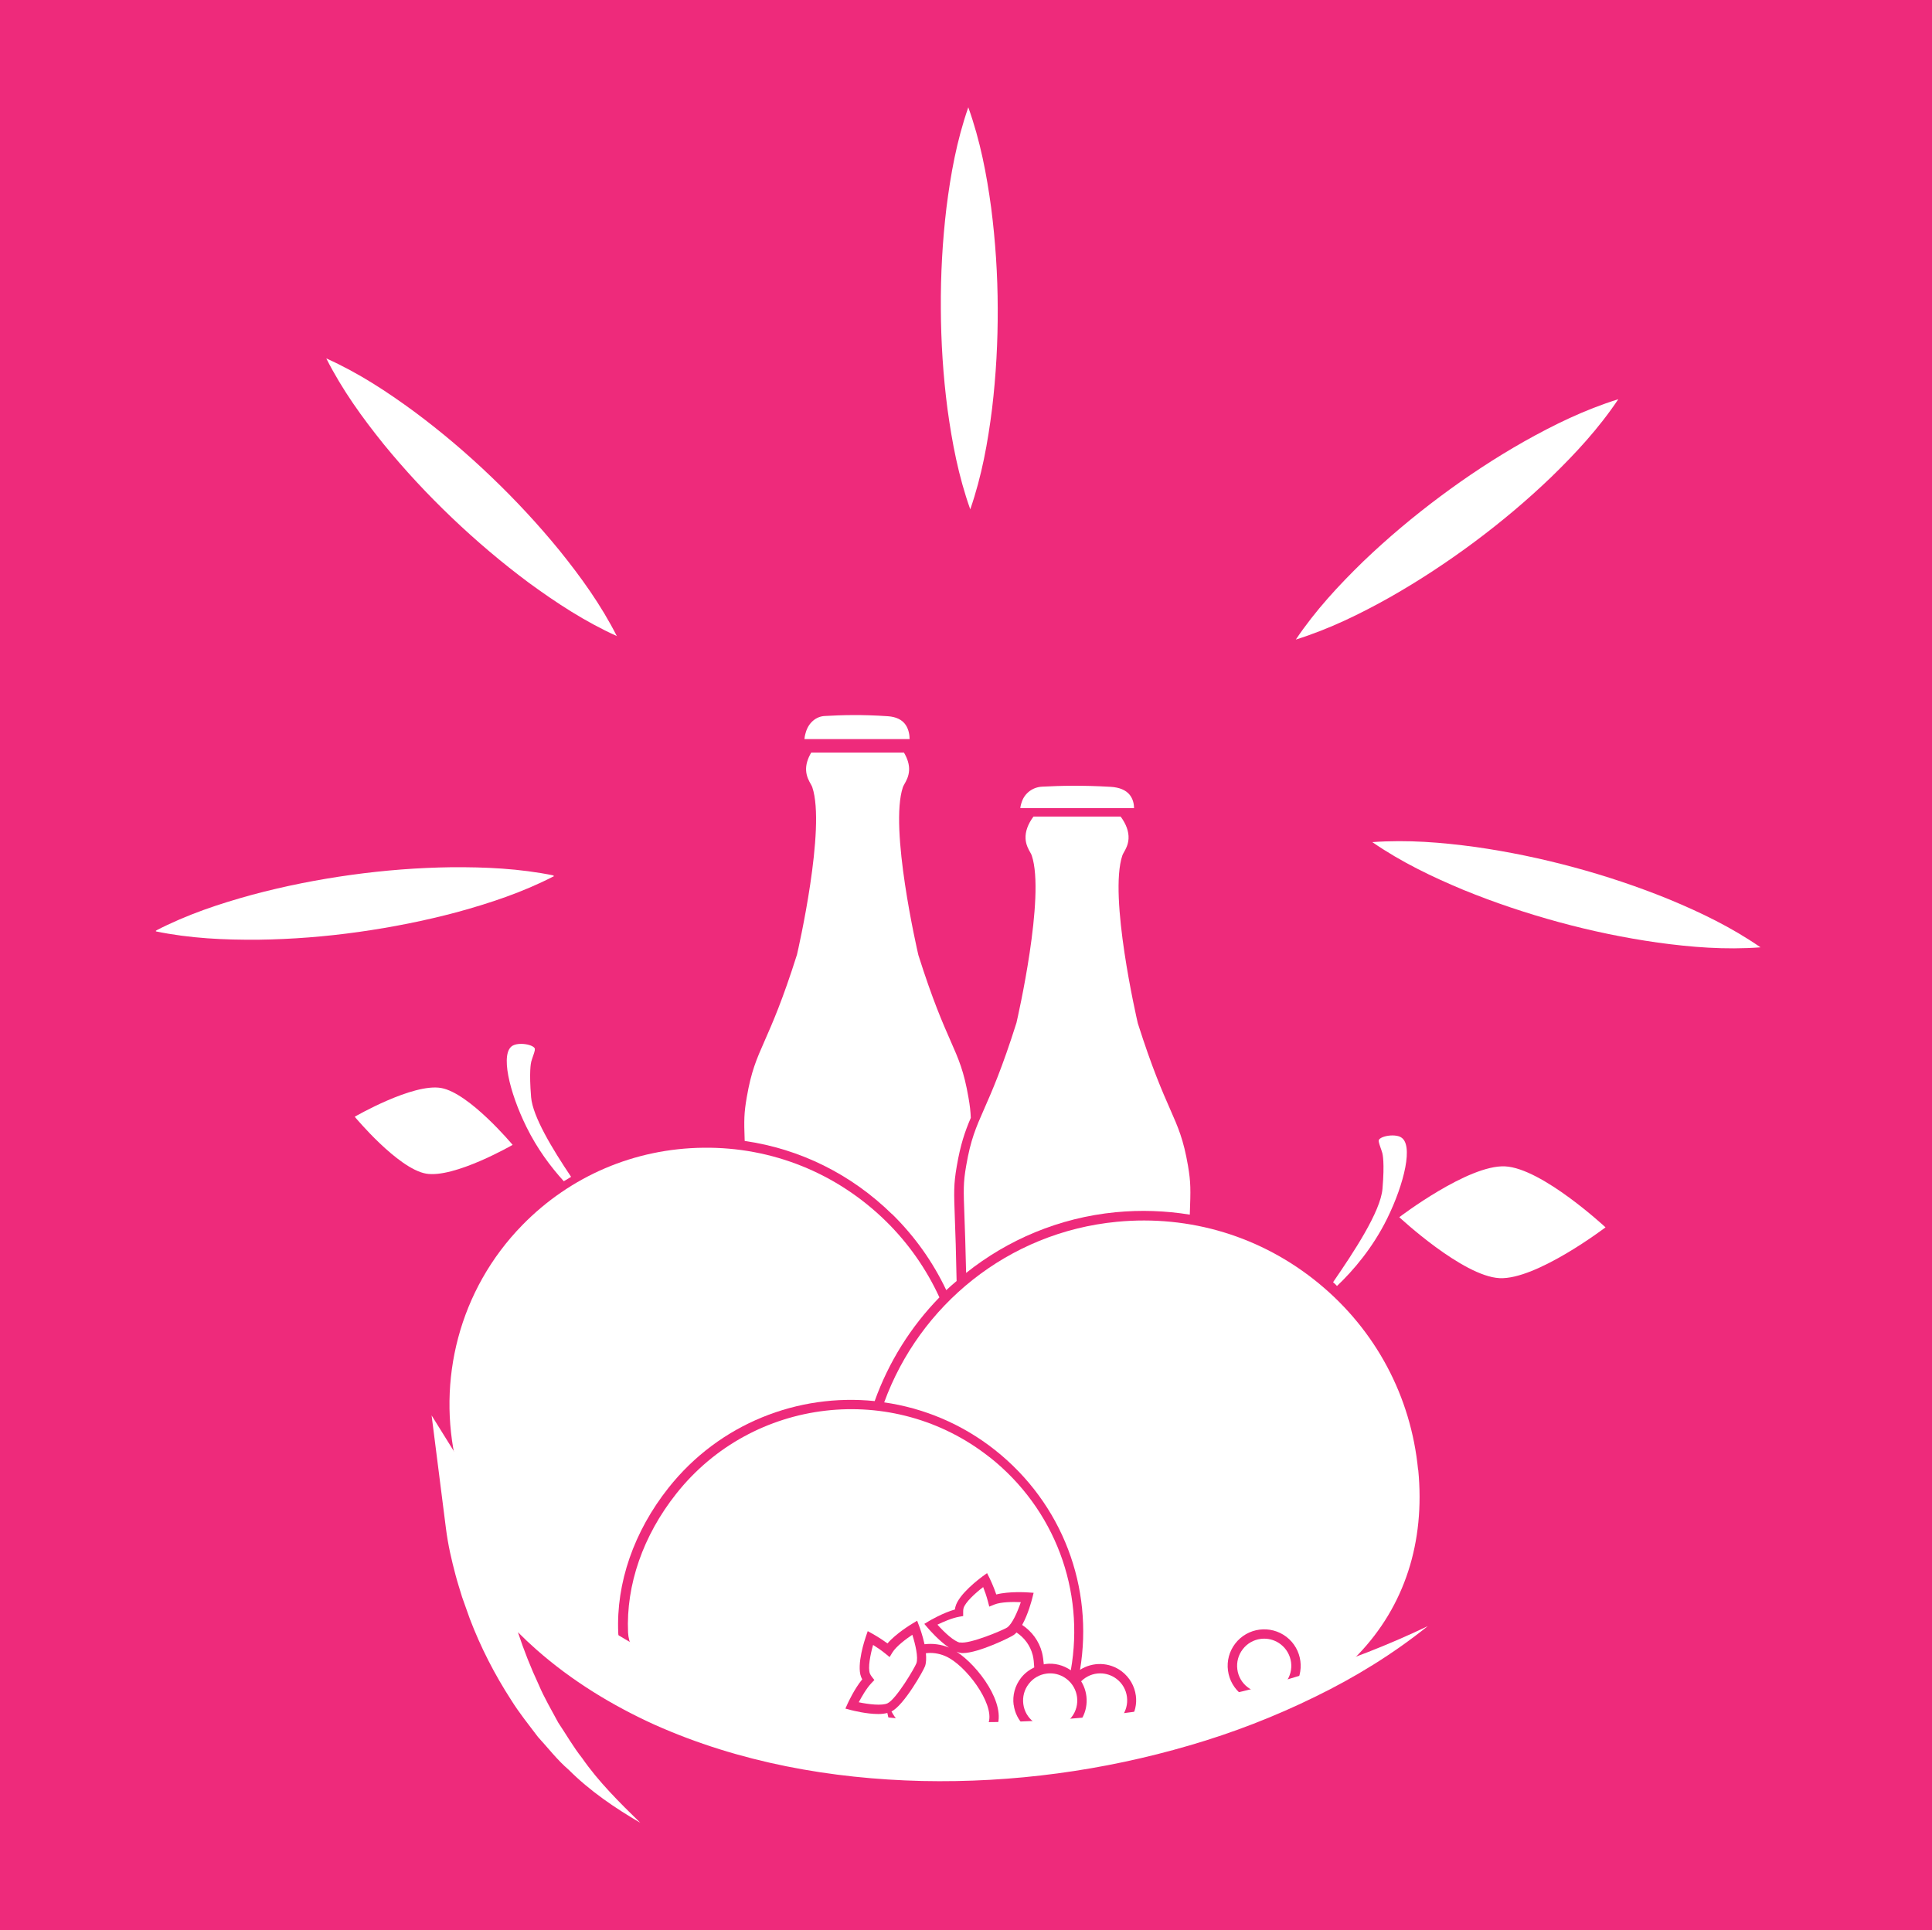
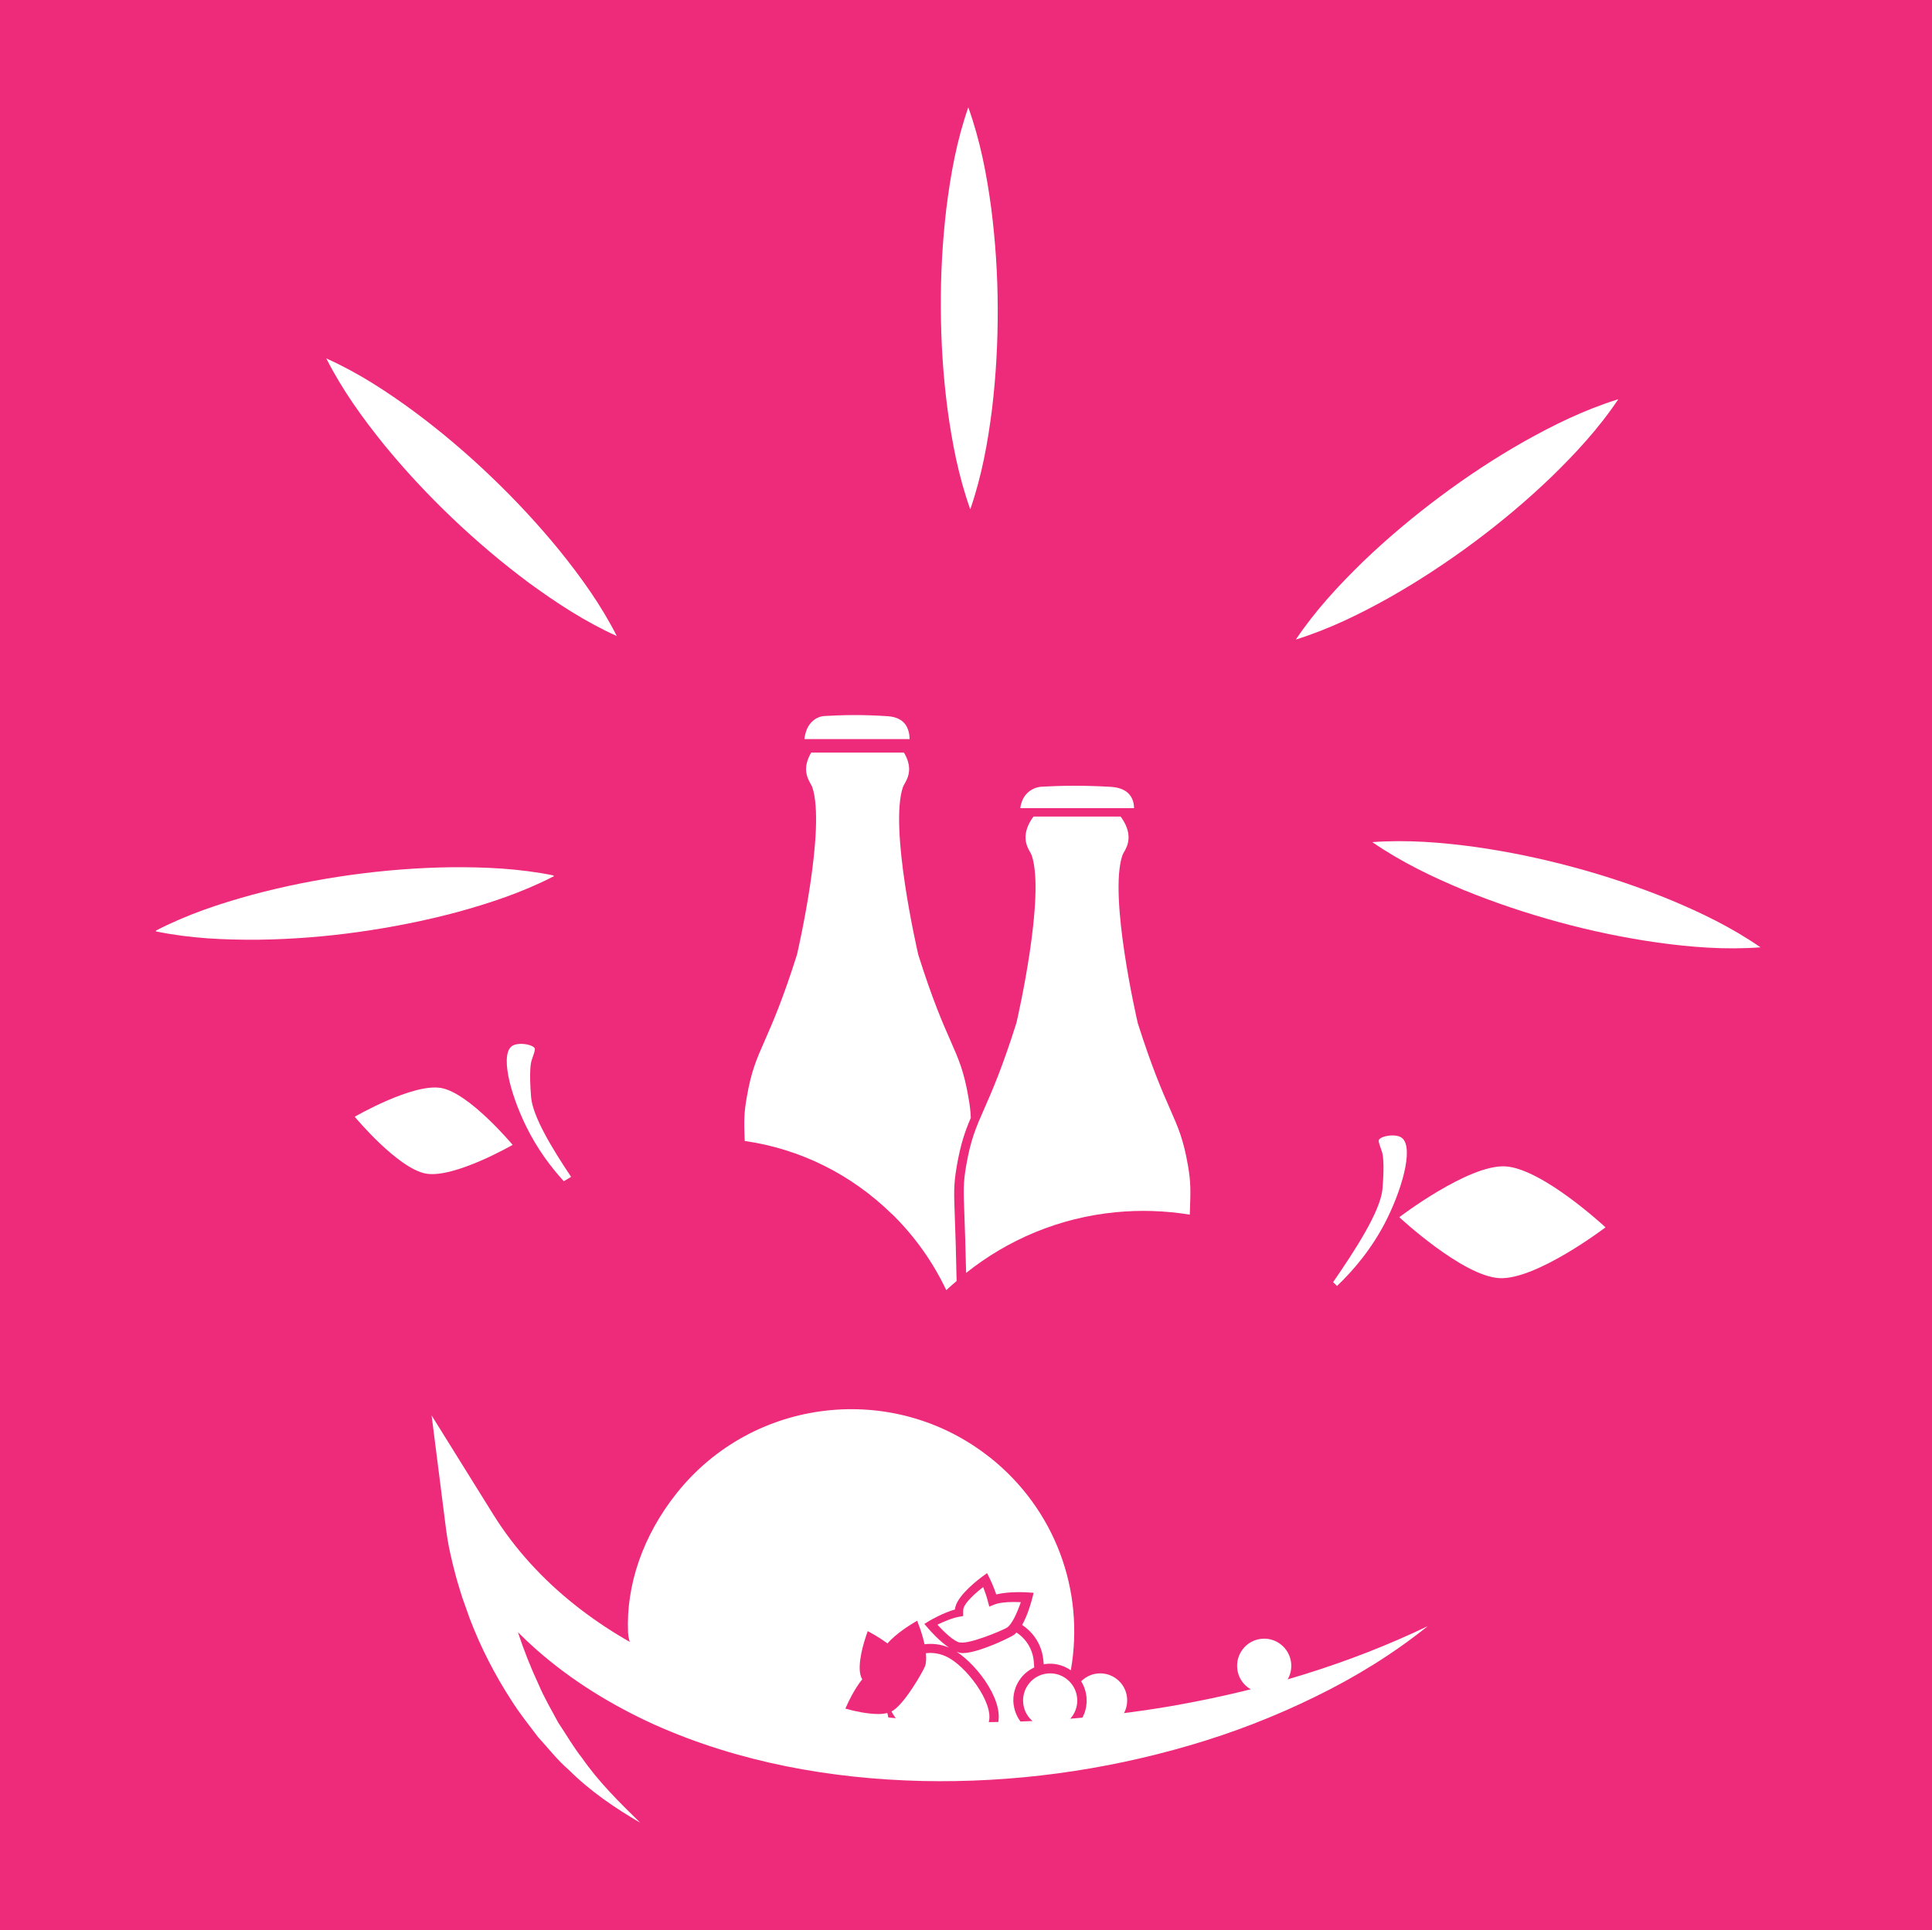
<svg xmlns="http://www.w3.org/2000/svg" id="Layer_2" viewBox="0 0 256.09 255.9">
  <defs>
    <style>.cls-1,.cls-2{fill:#fff;}.cls-3{fill:#ee2a7b;}.cls-2{stroke:#701345;stroke-miterlimit:10;stroke-width:.1px;}</style>
  </defs>
  <g id="Layer_1-2">
    <rect class="cls-3" width="256.09" height="255.9" />
    <line class="cls-2" x1="95.67" y1="223.82" x2="95.93" y2="223.82" />
    <path class="cls-1" d="m73.44,116.08c-4.19,2.16-8.48,3.57-12.8,4.76-4.33,1.16-8.69,2.02-13.09,2.64-4.4.62-8.84.97-13.31,1.03-4.48.03-8.99-.16-13.61-1.11,4.19-2.17,8.47-3.58,12.8-4.77,4.33-1.16,8.69-2.02,13.09-2.63,4.4-.61,8.84-.96,13.31-1.02,4.48-.03,8.99.16,13.61,1.1Z" />
    <path class="cls-1" d="m128.61,67.53c-1.58-4.44-2.41-8.87-3.02-13.31-.58-4.44-.86-8.88-.88-13.32-.03-4.44.21-8.89.74-13.33.56-4.45,1.35-8.89,2.9-13.34,1.59,4.44,2.43,8.87,3.03,13.31.57,4.44.86,8.88.87,13.32.02,4.44-.22,8.89-.75,13.33-.56,4.45-1.35,8.89-2.89,13.34Z" />
    <path class="cls-1" d="m81.8,84.35c-4.29-1.94-8.06-4.43-11.68-7.07-3.59-2.67-6.98-5.55-10.2-8.62-3.22-3.07-6.25-6.32-9.08-9.79-2.81-3.49-5.46-7.15-7.59-11.35,4.3,1.93,8.07,4.42,11.68,7.07,3.59,2.67,6.98,5.55,10.19,8.63,3.21,3.07,6.24,6.33,9.07,9.8,2.81,3.49,5.46,7.15,7.59,11.35Z" />
    <path class="cls-1" d="m171.76,84.8c2.63-3.91,5.71-7.21,8.92-10.34,3.23-3.1,6.64-5.96,10.2-8.62,3.56-2.66,7.27-5.11,11.17-7.32,3.91-2.19,7.96-4.19,12.46-5.59-2.62,3.91-5.7,7.22-8.91,10.34-3.23,3.1-6.64,5.96-10.2,8.61-3.56,2.65-7.28,5.1-11.17,7.31-3.91,2.19-7.96,4.19-12.45,5.6Z" />
    <path class="cls-1" d="m181.9,111.65c4.7-.34,9.2.04,13.64.64,4.43.63,8.79,1.54,13.08,2.7,4.29,1.16,8.51,2.57,12.65,4.26,4.14,1.72,8.21,3.67,12.09,6.35-4.7.35-9.2-.02-13.64-.63-4.43-.63-8.79-1.54-13.08-2.71-4.29-1.17-8.51-2.58-12.65-4.27-4.14-1.73-8.21-3.67-12.09-6.34Z" />
    <path class="cls-1" d="m73.44,116.16c-4.19,2.16-8.48,3.57-12.8,4.76-4.33,1.16-8.69,2.02-13.09,2.64-4.4.62-8.84.97-13.31,1.03-4.48.03-8.99-.16-13.61-1.11,4.19-2.17,8.47-3.58,12.8-4.77,4.33-1.16,8.69-2.02,13.09-2.63,4.4-.61,8.84-.96,13.31-1.02,4.48-.03,8.99.16,13.61,1.1Z" />
    <path class="cls-1" d="m212.82,162.72s-9.17,6.98-14.05,6.74c-4.89-.24-13.29-8.08-13.29-8.08,0,0,9.13-6.98,14.02-6.74,4.89.24,13.32,8.09,13.32,8.09Z" />
    <path class="cls-1" d="m67.95,151.79s-7.75,4.47-11.49,3.81c-3.74-.67-9.44-7.54-9.44-7.54,0,0,7.72-4.48,11.46-3.81s9.47,7.54,9.47,7.54Z" />
    <line class="cls-1" x1="111.48" y1="194.72" x2="105.75" y2="202.4" />
    <path class="cls-1" d="m111.48,194.72c0,.99-.24,1.81-.55,2.58-.3.77-.71,1.46-1.18,2.11-.48.64-1.02,1.23-1.68,1.73-.64.52-1.37.97-2.32,1.26,0-.99.24-1.82.55-2.58.3-.77.71-1.46,1.18-2.1.48-.64,1.03-1.23,1.68-1.73.64-.52,1.37-.97,2.31-1.26Z" />
    <line class="cls-1" x1="112.27" y1="201.07" x2="104.96" y2="196.06" />
    <path class="cls-1" d="m112.27,201.07c-.94.07-1.72-.1-2.45-.35-.74-.23-1.39-.58-2-.99-.61-.42-1.17-.91-1.65-1.51-.49-.59-.93-1.26-1.2-2.16.94-.07,1.72.1,2.45.34.74.23,1.39.58,2,1,.61.42,1.17.91,1.65,1.51.49.59.93,1.26,1.2,2.16Z" />
    <path class="cls-1" d="m164.01,221.32c.12.95.61,1.8,1.37,2.38.76.59,1.71.84,2.66.72.95-.12,1.8-.61,2.38-1.37,1.21-1.57.91-3.83-.66-5.04-.63-.49-1.4-.75-2.18-.75-.16,0-.32.01-.47.03-.95.12-1.8.61-2.38,1.37-.59.76-.84,1.7-.72,2.66Z" />
-     <path class="cls-1" d="m187.97,194.87c-.94-9.73-5.62-18.5-13.16-24.71-7.54-6.21-17.05-9.11-26.78-8.17-14.47,1.4-26.15,11.11-30.83,23.94,5.2.75,10.28,2.83,14.69,6.32,8.97,7.11,13.09,18.24,11.27,29.14,1.67-1.07,3.89-1.05,5.55.22,1.02.79,1.68,1.93,1.85,3.21.15,1.13-.12,2.23-.72,3.18-.16-.03-.34-.03-.51-.04.02,1.09-.21,2.19-.68,3.16,2.24.09,4.59.39,6.84-.19,7.25-1.87,18.35-4.63,24.3-10.46-.37.02-.74.05-1.07.12.44-.4.89-.79,1.3-1.22,6.15-6.41,8.9-14.88,7.97-24.49Zm-16.56,28.94c-.79,1.02-1.93,1.68-3.21,1.85-.21.03-.43.04-.64.04-1.06,0-2.08-.35-2.94-1-1.02-.79-1.68-1.93-1.85-3.21-.17-1.28.17-2.55.96-3.58,1.63-2.12,4.67-2.51,6.79-.89,2.12,1.63,2.51,4.67.89,6.79Z" />
    <path class="cls-1" d="m147.2,104.32c-3.75-.22-6.58-.15-9.07-.02-1.22.06-2.27.83-2.67,1.96-.17.48-.21.75-.21.89,2.11,0,4.4,0,6.56,0,3.77,0,7.15,0,8.51,0,0-.48-.11-1.18-.57-1.76-.51-.64-1.36-1-2.54-1.07Z" />
    <path class="cls-1" d="m117.69,94.96c-3.47-.24-6.08-.16-8.39-.03-1.13.06-2.1.89-2.47,2.1-.16.51-.19.81-.2.96,1.95,0,4.07,0,6.07,0,3.49,0,6.61,0,7.87,0,0-.51-.11-1.27-.52-1.88-.47-.69-1.26-1.07-2.35-1.15Z" />
-     <path class="cls-1" d="m81.95,216.49c-.29-6.61,2.07-13.44,6.66-19.23,6.77-8.55,17.21-12.54,27.33-11.5,1.85-5.17,4.79-9.86,8.58-13.75-1.71-3.73-4.1-7.17-7.12-10.13-6.5-6.36-15.07-9.82-24.17-9.71-9.09.1-17.6,3.73-23.96,10.22-8.47,8.65-11.37,20.71-8.77,31.7-.25-.37-.55-.69-.88-.99,1.33,6.57,4.57,12.83,9.72,17.87,3.89,3.81,8.45,6.51,13.29,8.12-.4-.84-.64-1.7-.68-2.59Z" />
    <path class="cls-1" d="m118.25,160.97c3.02,2.96,5.42,6.37,7.18,10.08.44-.42.91-.81,1.37-1.21-.07-3.81-.16-6.35-.23-8.22-.13-3.6-.17-4.56.25-7,.5-2.9,1.07-4.56,1.86-6.41-.03-.87-.12-1.63-.31-2.71-.6-3.47-1.27-5-2.39-7.54-1-2.27-2.36-5.37-4.25-11.34-.17-.73-3.87-16.85-2.05-22.25.03-.09.1-.23.2-.41.22-.38.58-1.01.62-1.82.04-.76-.2-1.55-.68-2.36-2.11,0-7.49,0-12.29,0-.48.81-.72,1.6-.68,2.36.04.81.4,1.44.62,1.82.1.18.17.32.2.41,1.82,5.4-1.87,21.52-2.03,22.2-1.9,6.01-3.27,9.12-4.27,11.39-1.12,2.54-1.79,4.07-2.39,7.54-.36,2.08-.37,2.99-.27,5.77,7.35,1.06,14.12,4.41,19.52,9.7Z" />
    <path class="cls-1" d="m134.36,226.06c-.17-1.28.17-2.55.96-3.58.48-.62,1.09-1.08,1.77-1.41-.03-.59-.08-1.15-.2-1.63-.33-1.28-1.12-2.32-2.15-3-.11.12-.23.23-.35.32-.45.33-4.73,2.41-6.75,2.41-.13,0-.25,0-.36-.03-.16-.03-.33-.09-.49-.16,2.86,1.86,6.7,6.99,5.3,10.11-.38-.14-.8-.24-1.24-.3,0-.01.02-.02.03-.04,1.29-2.19-2.28-7.29-5.01-8.89-.81-.48-1.71-.71-2.59-.71-.19,0-.37.02-.55.04.06.63.05,1.24-.11,1.71-.19.56-2.79,5.19-4.45,6.01.48.93,1.21,1.75,2.18,2.32,2.72,1.6,9.35,2.55,11.02-.12.97.64,1.97.96,2.88.73.58-.15,1.09-.51,1.52-1.02-.76-.75-1.26-1.71-1.4-2.79Z" />
    <path class="cls-1" d="m131.18,193.21c-12.78-10.12-31.42-7.96-41.54,4.83-4.4,5.55-6.67,12.09-6.39,18.4.25,5.63,11.12,11.37,21.54,11.37v.62l13.08-.36c-.11-.31-.19-.63-.25-.96-.36.09-.75.14-1.19.14-1.59,0-3.39-.46-3.66-.53l-.71-.19.3-.67c.04-.09.88-1.93,1.93-3.21-.06-.11-.11-.21-.15-.31-.63-1.63.51-5,.64-5.38l.24-.7.65.36s.99.55,1.97,1.27c1.13-1.33,3.2-2.57,3.3-2.63l.63-.38.26.69c.08.2.46,1.25.72,2.43,1.07-.13,2.18,0,3.23.44-1.33-.91-2.59-2.36-2.78-2.58l-.48-.56.63-.38c.08-.05,1.83-1.08,3.43-1.53.01-.12.03-.24.06-.34.42-1.7,3.28-3.81,3.6-4.05l.6-.43.33.66s.5,1.02.89,2.17c1.69-.44,4.09-.28,4.21-.27l.74.05-.18.72c-.07.28-.55,2.13-1.34,3.54,1.26.84,2.24,2.11,2.64,3.69.11.45.18.98.23,1.54.07-.01.14-.04.21-.05,1.2-.16,2.38.15,3.37.83,1.87-10.55-2.08-21.38-10.77-28.26Z" />
    <path class="cls-1" d="m128.07,168.76c5.51-4.39,12.3-7.31,19.82-8.04,3.32-.32,6.61-.2,9.82.32.12-3.35.14-4.24-.24-6.49-.6-3.47-1.27-5-2.39-7.54-1-2.27-2.36-5.37-4.26-11.34-.17-.73-3.87-16.85-2.05-22.25.03-.09.1-.23.2-.41.22-.38.58-1.01.62-1.82.05-.94-.31-1.93-1.05-2.93h-11.55c-.74,1-1.1,1.99-1.05,2.93.04.81.4,1.44.62,1.82.1.18.17.32.2.41,1.82,5.4-1.87,21.52-2.03,22.2-1.9,6.01-3.27,9.12-4.27,11.39-1.12,2.54-1.79,4.07-2.39,7.54-.4,2.31-.36,3.16-.23,6.74.06,1.74.15,4.06.22,7.46Z" />
    <path class="cls-1" d="m156.38,226c-11.22,2-22.61,2.75-33.84,2.09-11.2-.68-22.33-2.79-32.42-7.12-10.06-4.28-19.02-10.98-24.76-20.21l-8.15-13.1,1.9,14.98c.29,2.27.74,4.16,1.27,6.17.26.99.58,1.96.87,2.93l1.02,2.87c1.44,3.79,3.3,7.41,5.49,10.79,1.06,1.71,2.34,3.28,3.54,4.88,1.36,1.48,2.57,3.07,4.09,4.37,2.82,2.82,6.13,5.06,9.48,7.02-2.8-2.74-5.53-5.44-7.71-8.58-1.18-1.49-2.12-3.15-3.17-4.71-.89-1.67-1.85-3.28-2.58-5.01-1.06-2.27-1.98-4.6-2.76-6.97.79.79,1.6,1.56,2.44,2.3,4.69,4.14,10.05,7.41,15.66,9.96,11.28,5.04,23.46,7.18,35.47,7.47,12.04.26,24.02-1.37,35.46-4.72,5.72-1.66,11.29-3.82,16.61-6.43,5.33-2.59,10.39-5.71,14.96-9.38-10.56,5.06-21.63,8.36-32.85,10.39Z" />
    <path class="cls-1" d="m137.01,228.3c.76.59,1.71.84,2.66.72.95-.12,1.8-.61,2.38-1.37,1.21-1.57.91-3.83-.66-5.04-.63-.49-1.4-.75-2.18-.75-.16,0-.32.01-.47.03-.95.12-1.8.61-2.38,1.37-.59.76-.84,1.7-.72,2.66.12.95.61,1.8,1.37,2.38Z" />
    <path class="cls-1" d="m148.74,227.9c-.12,0-.23.01-.34.02.09-.09.18-.18.26-.28.59-.76.84-1.71.72-2.66s-.61-1.8-1.37-2.38c-.65-.5-1.42-.74-2.19-.74-.92,0-1.83.37-2.51,1.05,1.03,1.66.99,3.85-.26,5.49-.04.05-.09.09-.13.13.09.09.18.17.28.25,1.85,1.42,4.49,1.07,5.91-.77.02-.02.03-.05.04-.07-.14,0-.26-.04-.41-.04Z" />
-     <path class="cls-1" d="m117.64,225.83c1.16-.55,3.62-4.73,3.83-5.31.27-.76-.13-2.5-.54-3.78-.88.59-2.15,1.55-2.64,2.35l-.37.61-.55-.45c-.56-.46-1.18-.87-1.64-1.16-.37,1.3-.71,3.04-.42,3.8.05.12.14.27.26.43l.33.42-.37.39c-.68.71-1.32,1.84-1.7,2.56,1.32.28,3.08.48,3.81.14Z" />
    <path class="cls-1" d="m127.26,217.76c1.26.25,5.72-1.64,6.24-1.98.67-.46,1.38-2.08,1.81-3.36-1.06-.05-2.65-.04-3.52.32l-.66.27-.18-.69c-.18-.7-.43-1.4-.63-1.9-1.07.82-2.38,2.02-2.6,2.8-.04.13-.05.3-.05.5v.54s-.52.09-.52.09c-.96.17-2.15.69-2.89,1.05.9,1.01,2.19,2.22,2.98,2.38Z" />
    <path class="cls-1" d="m185.65,150.75c-.29-.15-.68-.21-1.08-.21-.74,0-1.51.22-1.76.53-.12.15-.05.42.17,1.05.08.23.17.48.25.76.03.12.32,1.23.02,4.73-.25,3.03-3.81,8.4-6.55,12.39.19.16.36.32.52.5,2.16-2.05,4.74-5.06,6.65-8.94,2.27-4.61,3.55-9.91,1.78-10.8Z" />
    <path class="cls-1" d="m74.72,156.62c.32-.2.65-.4.98-.59-2.47-3.68-5.08-7.98-5.3-10.55-.28-3.39-.03-4.53.02-4.73.08-.28.17-.54.25-.77.22-.63.29-.9.17-1.05-.25-.31-1.02-.53-1.76-.53-.4,0-.79.06-1.08.21-1.77.89-.49,6.2,1.78,10.8,1.42,2.89,3.22,5.3,4.95,7.2Z" />
  </g>
</svg>